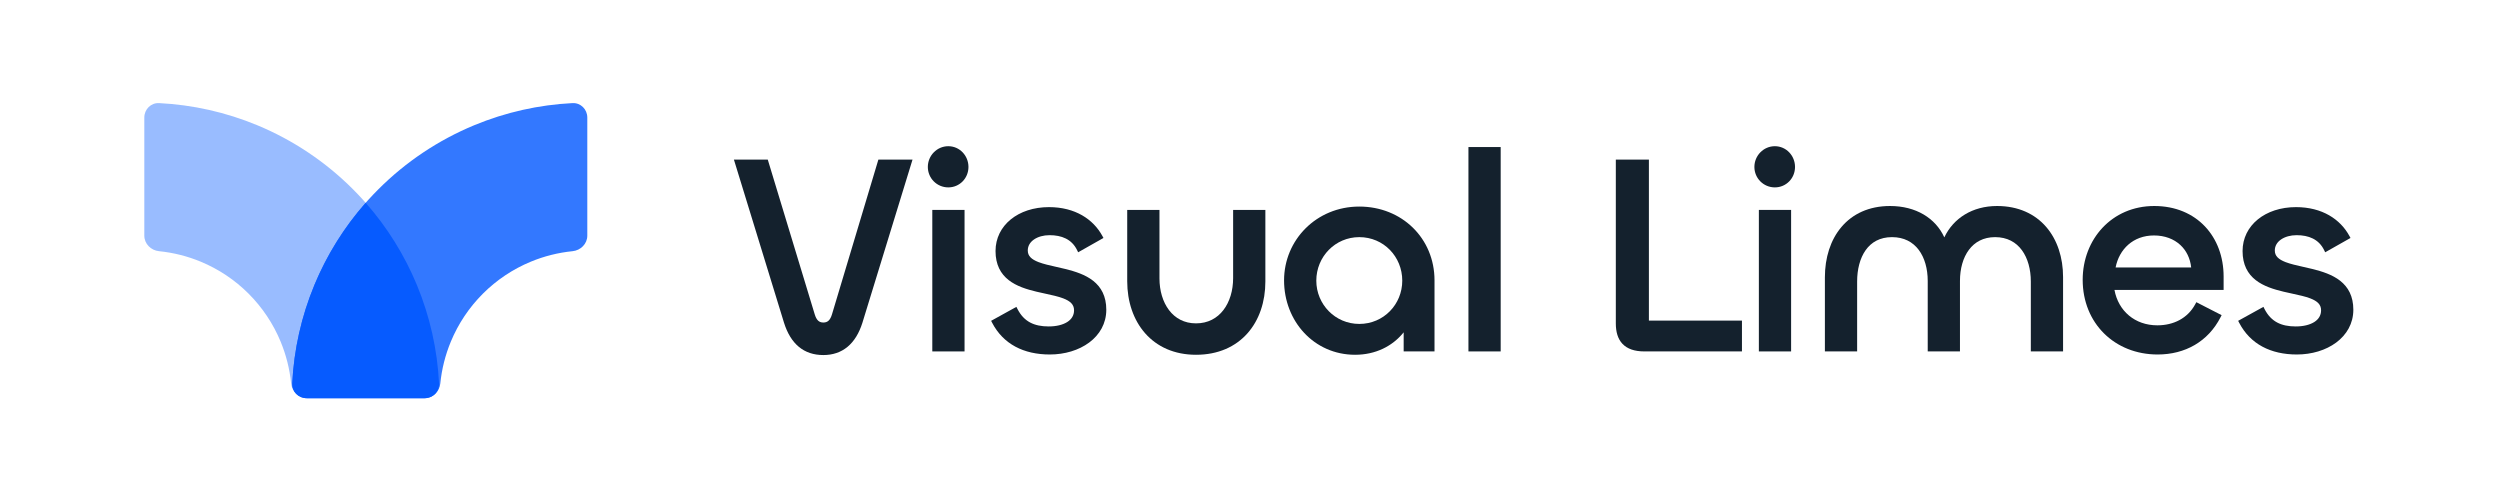
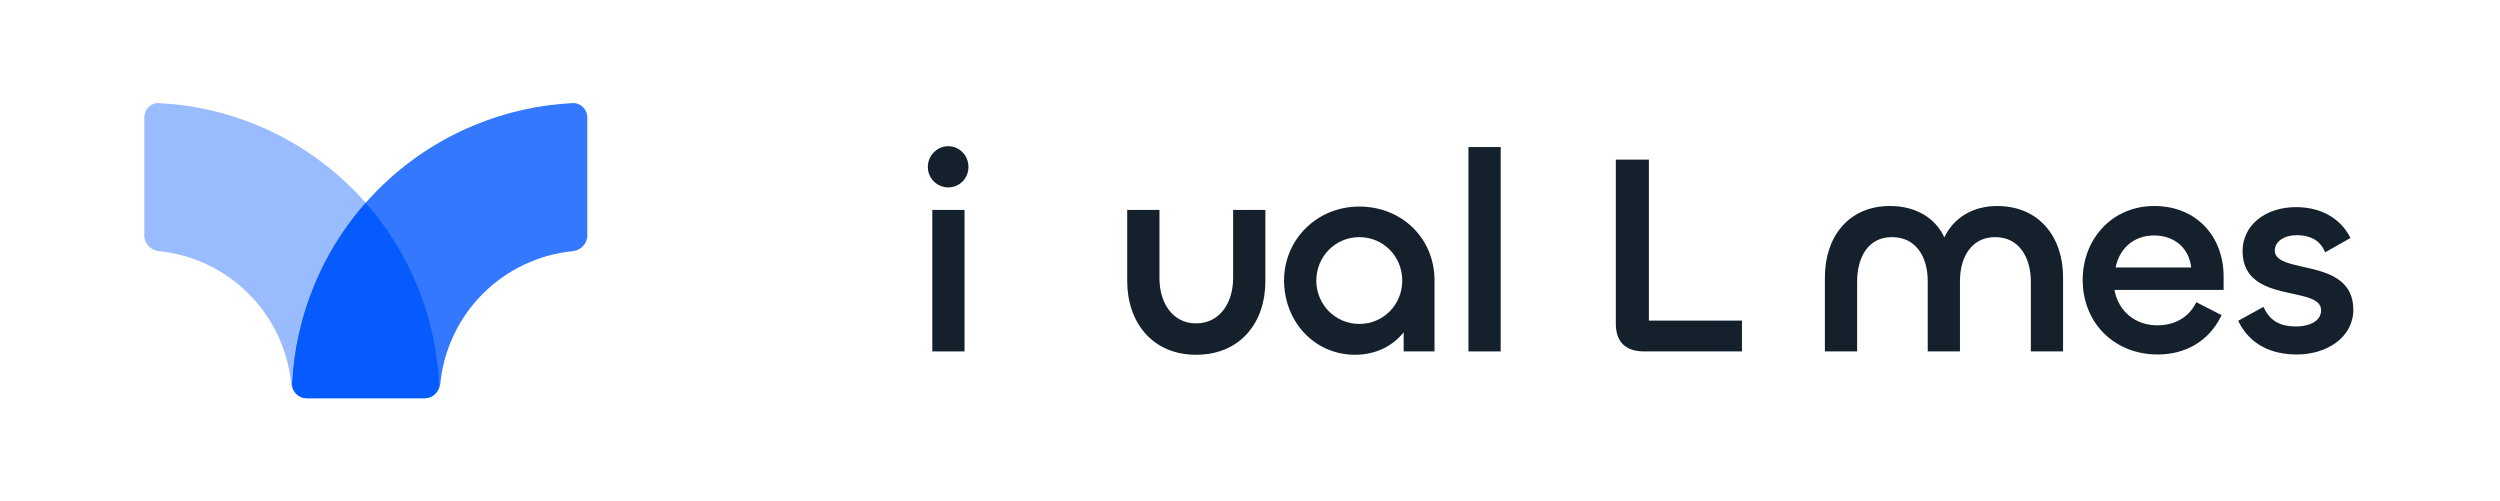
<svg xmlns="http://www.w3.org/2000/svg" width="1588" height="318" viewBox="0 0 1588 318" fill="none">
  <path d="M91.67 74.639C91.67 69.456 95.869 65.231 101.039 65.49C122.453 66.563 143.549 71.308 163.402 79.54C186.143 88.972 206.807 102.795 224.212 120.221C241.618 137.648 255.425 158.336 264.845 181.105C273.068 200.98 277.807 222.102 278.879 243.542C279.138 248.718 274.917 252.921 269.741 252.921H194.764C189.588 252.921 185.44 248.71 184.923 243.554C184.011 234.445 181.77 225.502 178.258 217.013C173.548 205.629 166.644 195.285 157.941 186.571C149.238 177.858 138.907 170.947 127.536 166.231C119.057 162.715 110.125 160.471 101.027 159.557C95.877 159.04 91.67 154.887 91.67 149.705L91.67 74.639Z" fill="#99BCFF" />
  <path d="M373.054 74.639C373.054 69.456 368.85 65.231 363.675 65.49C342.234 66.563 321.113 71.308 301.237 79.54C278.469 88.972 257.78 102.795 240.354 120.221C222.928 137.648 209.104 158.336 199.673 181.105C191.44 200.98 186.695 222.102 185.622 243.542C185.363 248.718 189.589 252.921 194.771 252.921H269.838C275.02 252.921 279.172 248.71 279.69 243.554C280.604 234.445 282.847 225.502 286.364 217.013C291.079 205.629 297.991 195.285 306.704 186.571C315.417 177.858 325.761 170.947 337.146 166.231C345.634 162.715 354.578 160.471 363.686 159.557C368.843 159.04 373.054 154.887 373.054 149.705V74.639Z" fill="#3378FF" />
  <path d="M194.771 252.92H269.741C274.917 252.92 279.138 248.717 278.879 243.541C277.807 222.101 273.068 200.979 264.845 181.104C256.93 161.974 245.919 144.312 232.278 128.82C218.621 144.312 207.597 161.974 199.673 181.104C191.44 200.979 186.695 222.101 185.622 243.541C185.363 248.717 189.589 252.92 194.771 252.92Z" fill="#065BFF" />
  <path d="M602.351 92.869C595.129 92.869 589.359 98.874 589.359 106.039C589.359 113.233 595.158 119.031 602.351 119.031C609.574 119.031 615.166 113.203 615.166 106.039C615.166 98.904 609.602 92.869 602.351 92.869Z" fill="#14212D" />
-   <path d="M1127.38 92.869C1120.16 92.869 1114.39 98.874 1114.39 106.039C1114.39 113.233 1120.19 119.031 1127.38 119.031C1134.61 119.031 1140.2 113.203 1140.2 106.039C1140.2 98.904 1134.63 92.869 1127.38 92.869Z" fill="#14212D" />
  <path d="M953.235 93.402H932.753V223.222H953.235V93.402Z" fill="#14212D" />
-   <path d="M487.687 101.389H466.179L497.997 204.977L498 204.987C500.097 211.643 503.195 216.799 507.4 220.29C511.624 223.799 516.848 225.529 522.995 225.529C528.974 225.529 534.15 223.794 538.368 220.29C542.568 216.802 545.713 211.65 547.812 204.987L547.815 204.977L579.633 101.389H557.944L528.524 199.517L528.52 199.527C527.937 201.527 527.193 202.85 526.324 203.668C525.496 204.447 524.448 204.87 522.995 204.87C521.542 204.87 520.494 204.447 519.666 203.668C518.797 202.85 518.053 201.527 517.47 199.527L487.687 101.389Z" fill="#14212D" />
  <path d="M1047.38 101.389H1026.37V205.437C1026.37 210.689 1027.56 215.201 1030.58 218.395C1033.62 221.606 1038.24 223.222 1044.51 223.222H1106.49V203.627H1047.38V101.389Z" fill="#14212D" />
  <path d="M1200.56 130.853C1187.12 130.853 1176.72 135.899 1169.7 144.169C1162.7 152.409 1159.17 163.729 1159.17 176.15V223.222H1179.65V178.813C1179.65 171.11 1181.43 164.026 1185.06 158.91C1188.65 153.855 1194.11 150.626 1201.8 150.626C1209.43 150.626 1215.03 153.743 1218.77 158.7C1222.54 163.705 1224.49 170.69 1224.49 178.458V223.222H1244.97V178.458C1244.97 170.691 1246.91 163.702 1250.65 158.694C1254.35 153.733 1259.86 150.626 1267.3 150.626C1274.99 150.626 1280.6 153.861 1284.32 158.929C1288.08 164.049 1289.98 171.13 1289.98 178.813V223.222H1310.46V175.973C1310.46 163.629 1306.83 152.351 1299.73 144.136C1292.6 135.895 1282.07 130.853 1268.54 130.853C1252.88 130.853 1240.79 138.611 1235.03 150.774C1229.47 138.572 1216.99 130.853 1200.56 130.853Z" fill="#14212D" />
  <path fill-rule="evenodd" clip-rule="evenodd" d="M1368.39 130.853C1341.41 130.853 1322.92 152.002 1322.92 177.748C1322.92 205.368 1343.28 225.174 1370.52 225.174C1388.06 225.174 1402.61 216.919 1410.51 201.485L1411.17 200.191L1395.12 191.953L1394.44 193.211C1389.59 202.237 1380.56 206.645 1370.34 206.645C1356.05 206.645 1345.56 197.491 1343.11 184.173H1412.44V175.618C1412.44 163.133 1408.25 151.934 1400.6 143.844C1392.94 135.744 1381.89 130.853 1368.39 130.853ZM1391.84 169.903H1343.83C1346.08 158.369 1354.93 149.561 1368.21 149.561C1375.08 149.561 1380.84 151.802 1384.95 155.608C1388.74 159.113 1391.21 164.011 1391.84 169.903Z" fill="#14212D" />
  <path fill-rule="evenodd" clip-rule="evenodd" d="M863.42 131.208C836.173 131.208 815.638 152.446 815.638 178.103C815.638 204.018 834.66 225.352 860.757 225.352C873.678 225.352 884.527 219.941 891.607 211.092V223.222H911.201V178.103C911.201 151.355 890.463 131.208 863.42 131.208ZM836.12 178.28C836.12 163.08 848.1 150.626 863.42 150.626C878.911 150.626 890.719 163.074 890.719 178.28C890.719 193.303 878.917 205.757 863.42 205.757C848.094 205.757 836.12 193.297 836.12 178.28Z" fill="#14212D" />
-   <path d="M666.299 131.563C646.789 131.563 632.362 143.138 632.362 159.466C632.362 168.2 635.676 173.986 640.714 177.923C645.656 181.787 652.161 183.795 658.417 185.287C660.348 185.747 662.243 186.157 664.073 186.552C668.308 187.468 672.197 188.309 675.379 189.529C677.625 190.389 679.345 191.381 680.495 192.592C681.604 193.76 682.238 195.186 682.238 197.095C682.238 200.338 680.653 202.832 677.862 204.581C675.016 206.365 670.92 207.355 666.121 207.355C661.483 207.355 657.568 206.581 654.316 204.842C651.082 203.113 648.396 200.374 646.295 196.256L645.612 194.916L629.563 203.785L630.219 205.044C637.265 218.581 650.257 225.174 666.831 225.174C676.32 225.174 685.246 222.485 691.838 217.588C698.456 212.671 702.72 205.516 702.72 196.74C702.72 188.089 699.402 182.319 694.372 178.36C689.434 174.474 682.935 172.403 676.677 170.855C674.687 170.363 672.736 169.925 670.854 169.504C666.681 168.568 662.85 167.709 659.703 166.502C657.453 165.639 655.729 164.654 654.577 163.465C653.468 162.319 652.844 160.94 652.844 159.111C652.844 156.213 654.308 153.832 656.786 152.121C659.292 150.391 662.804 149.383 666.654 149.383C674.317 149.383 680.765 151.908 684.161 158.862L684.839 160.251L700.92 151.152L700.236 149.895C694.462 139.279 682.948 131.563 666.299 131.563Z" fill="#14212D" />
  <path d="M1458.41 131.563C1438.91 131.563 1424.48 143.138 1424.48 159.466C1424.48 168.2 1427.79 173.986 1432.83 177.923C1437.77 181.787 1444.28 183.795 1450.53 185.287C1452.46 185.747 1454.36 186.157 1456.19 186.552C1460.42 187.468 1464.31 188.309 1467.5 189.529C1469.74 190.389 1471.46 191.381 1472.61 192.592C1473.72 193.76 1474.35 195.186 1474.35 197.095C1474.35 200.338 1472.77 202.832 1469.98 204.581C1467.13 206.365 1463.04 207.355 1458.24 207.355C1453.6 207.355 1449.68 206.581 1446.43 204.842C1443.2 203.113 1440.51 200.374 1438.41 196.256L1437.73 194.916L1421.68 203.785L1422.33 205.044C1429.38 218.581 1442.37 225.174 1458.95 225.174C1468.44 225.174 1477.36 222.485 1483.95 217.588C1490.57 212.671 1494.84 205.516 1494.84 196.74C1494.84 188.089 1491.52 182.319 1486.49 178.36C1481.55 174.474 1475.05 172.403 1468.79 170.855C1466.8 170.363 1464.85 169.926 1462.97 169.504L1462.97 169.503C1458.8 168.568 1454.97 167.709 1451.82 166.502C1449.57 165.639 1447.85 164.654 1446.69 163.465C1445.58 162.319 1444.96 160.94 1444.96 159.111C1444.96 156.213 1446.42 153.832 1448.9 152.121C1451.41 150.391 1454.92 149.383 1458.77 149.383C1466.43 149.383 1472.88 151.908 1476.28 158.862L1476.96 160.251L1493.04 151.152L1492.35 149.895C1486.58 139.279 1475.06 131.563 1458.41 131.563Z" fill="#14212D" />
  <path d="M612.681 133.338H592.199V223.222H612.681V133.338Z" fill="#14212D" />
  <path d="M736.491 133.338H716.008V178.635C716.008 191.523 719.912 203.201 727.376 211.679C734.86 220.18 745.83 225.352 759.708 225.352C773.753 225.352 784.811 220.231 792.344 211.774C799.858 203.339 803.762 191.701 803.762 178.813V133.338H783.28V176.683C783.28 184.511 781.127 191.723 777.124 196.941C773.149 202.123 767.311 205.402 759.708 205.402C752.2 205.402 746.452 202.129 742.541 196.97C738.601 191.773 736.491 184.603 736.491 176.86V133.338Z" fill="#14212D" />
-   <path d="M1137.71 133.338H1117.23V223.222H1137.71V133.338Z" fill="#14212D" />
</svg>